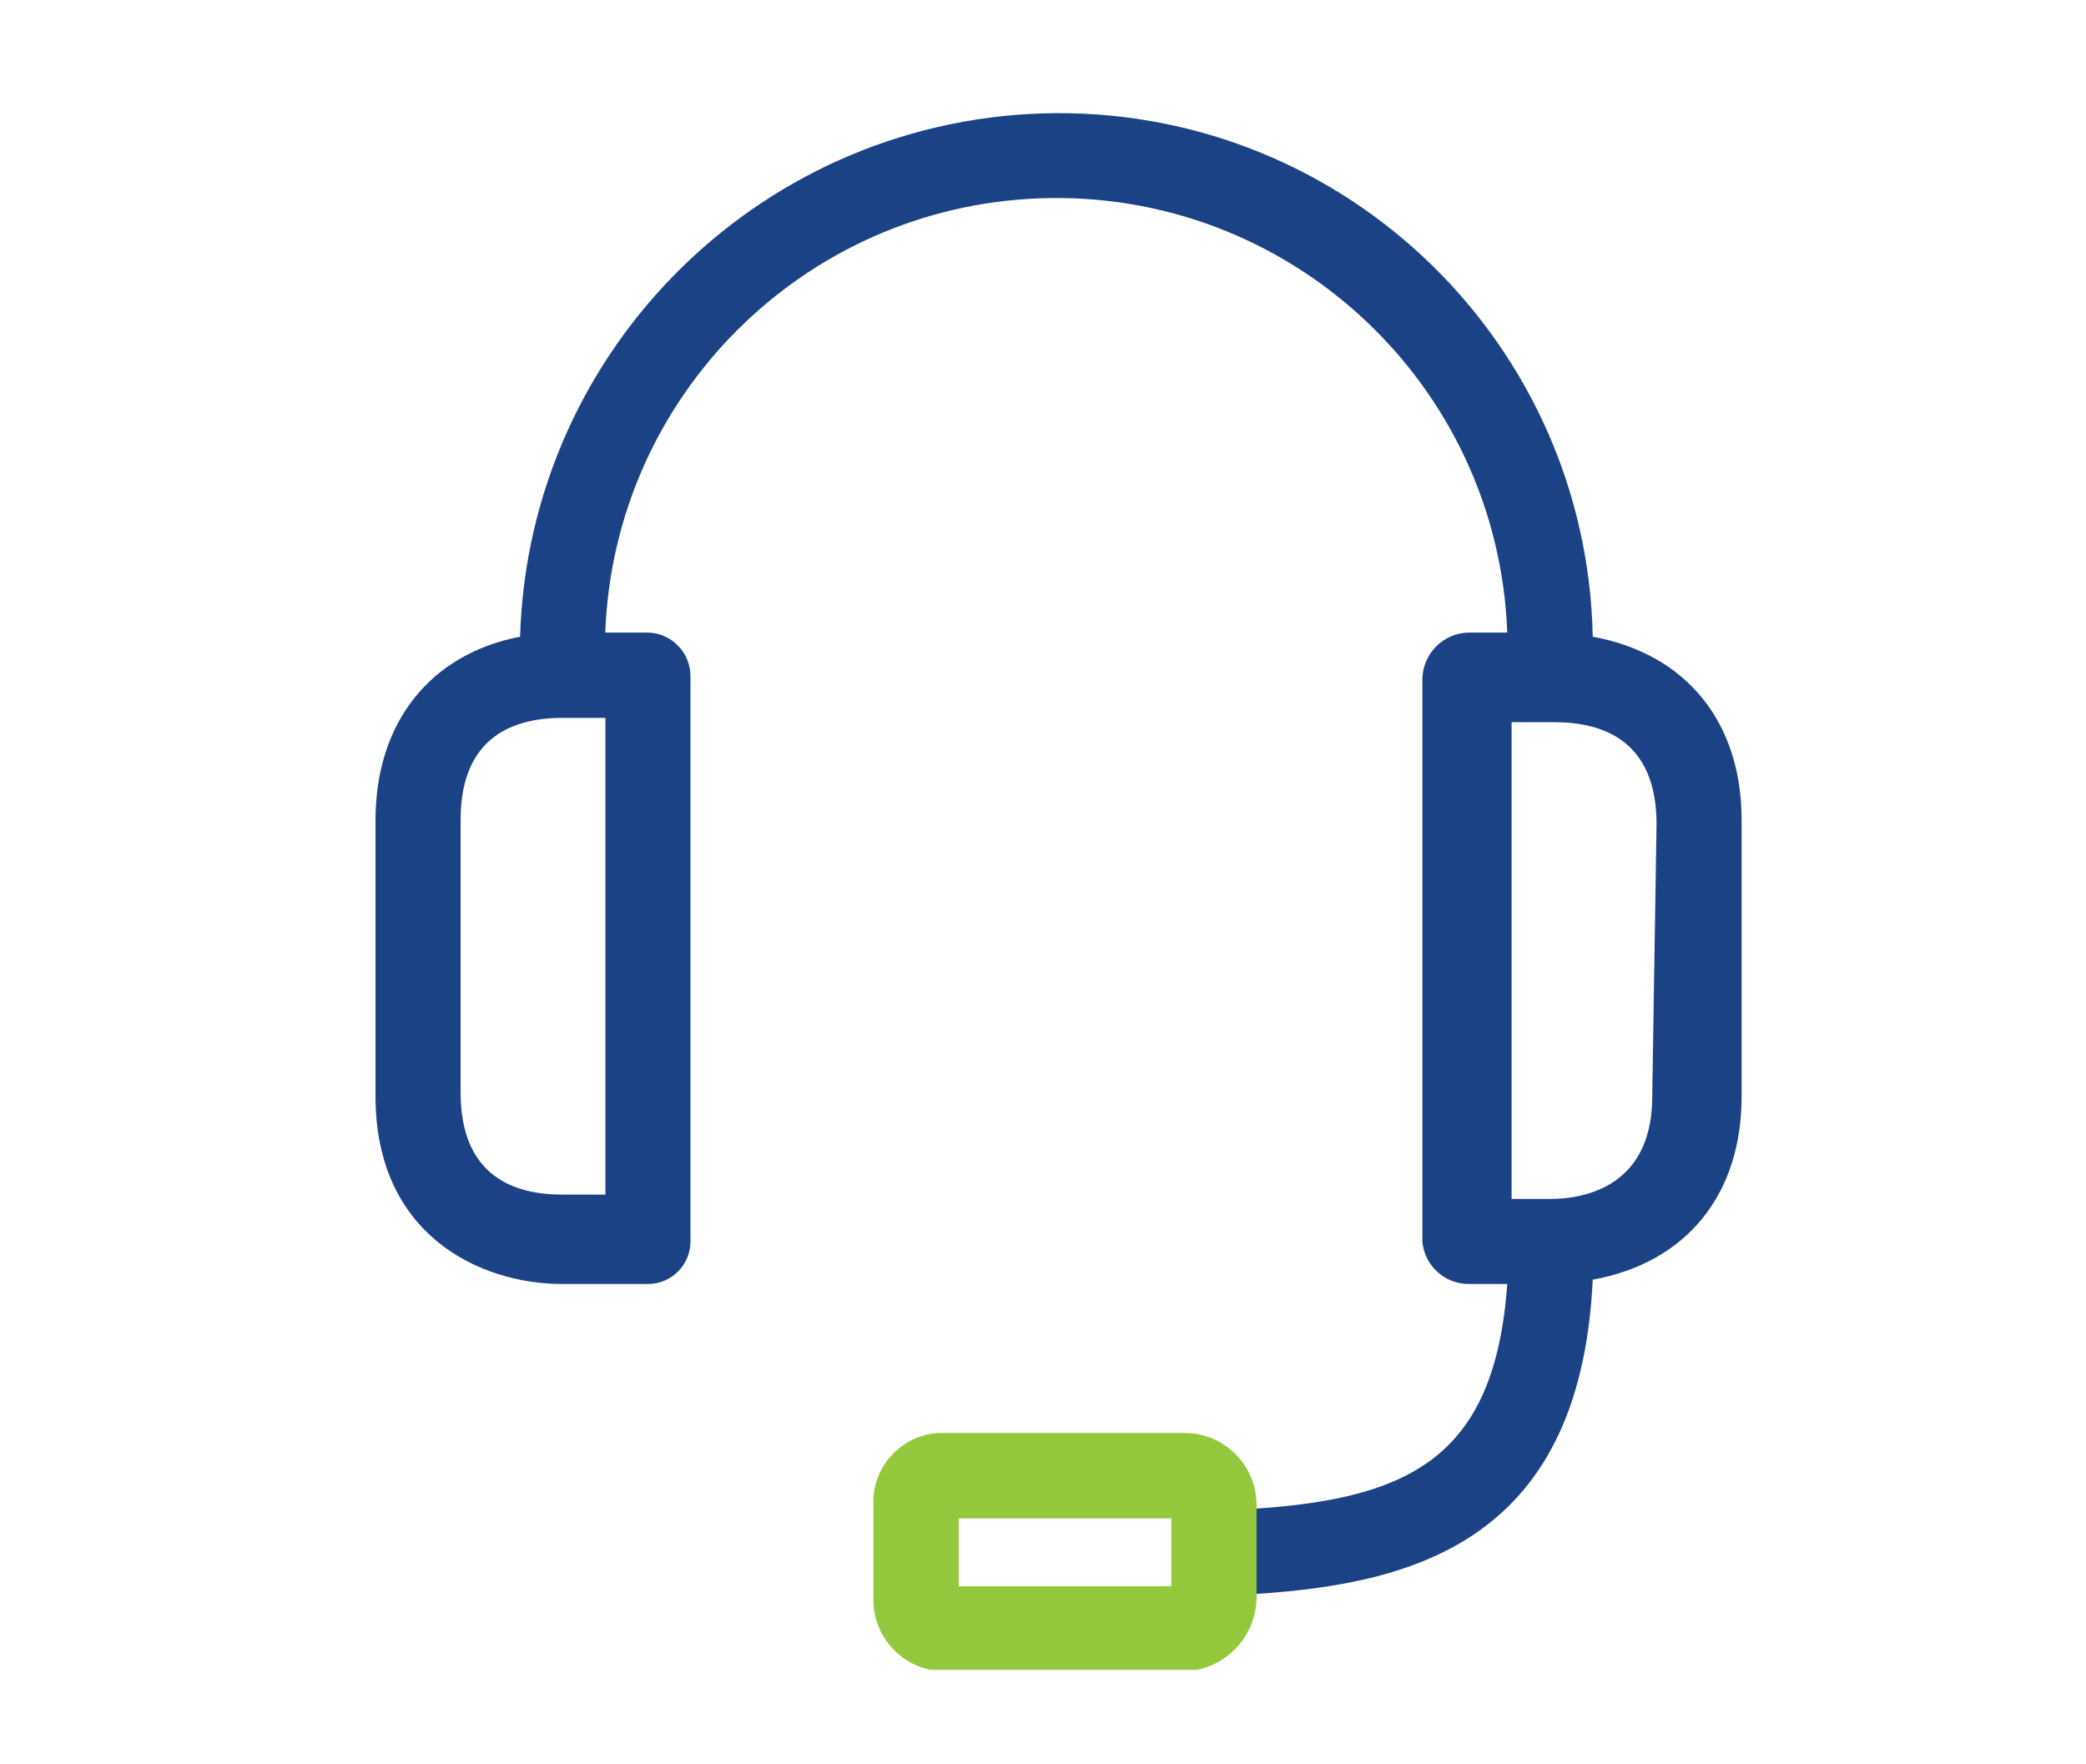
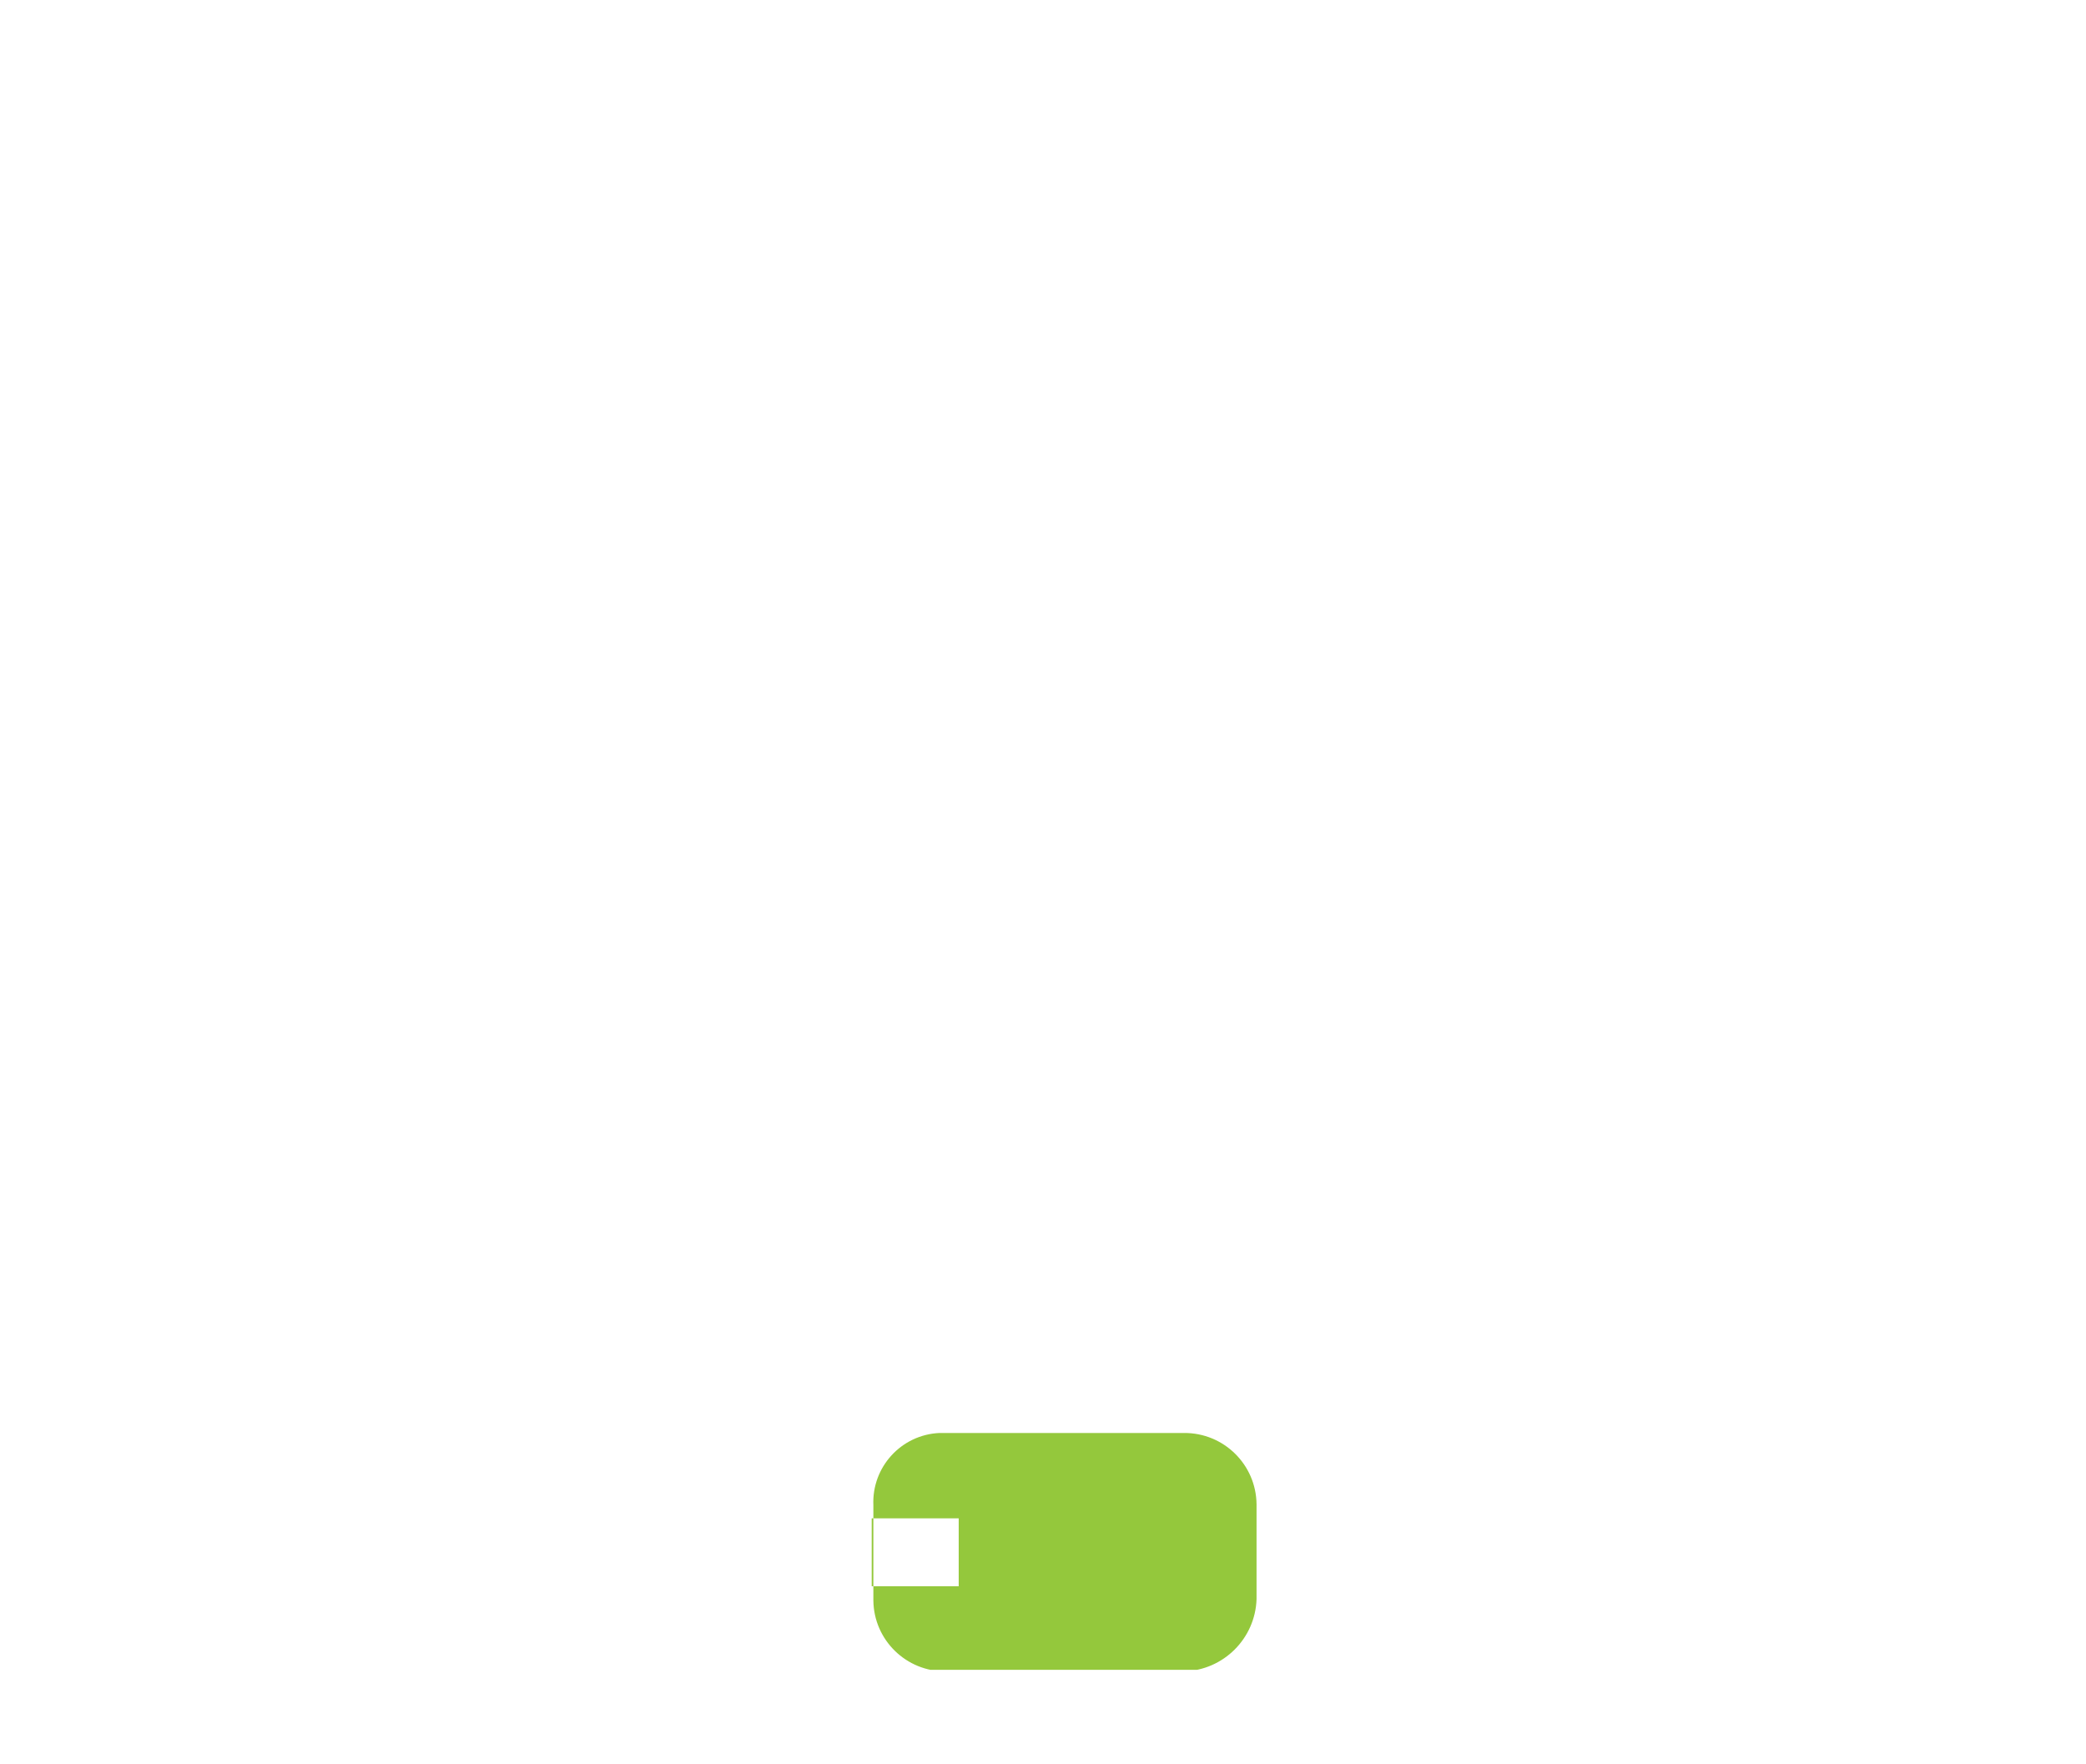
<svg xmlns="http://www.w3.org/2000/svg" id="Layer_1" viewBox="0 0 150.09 126.92">
  <defs>
    <style>.cls-1{fill:none;}.cls-2{clip-path:url(#clippath);}.cls-3{fill:#1c4286;}.cls-4{fill:#94c83c;}.cls-5{clip-path:url(#clippath-1);}</style>
    <clipPath id="clippath">
-       <rect class="cls-1" x="26.92" y="7.86" width="98.52" height="107.39" />
-     </clipPath>
+       </clipPath>
    <clipPath id="clippath-1">
      <rect class="cls-1" x="62.72" y="103.01" width="28.15" height="17.13" />
    </clipPath>
  </defs>
  <g id="Group_165">
    <g id="Group_162">
      <g class="cls-2">
        <g id="Group_161">
          <path id="Path_112" class="cls-3" d="M89.16,108.61c12.26-.61,18.38-3.67,19.29-16.23h-2.75c-1.75,.01-3.21-1.32-3.36-3.06V48.88c.02-1.85,1.51-3.35,3.36-3.37h2.75c-.67-17.92-15.74-31.91-33.66-31.24-16.98,.63-30.61,14.26-31.24,31.24h3.06c1.74,.04,3.11,1.48,3.07,3.22,0,.05,0,.1,0,.15v40.44c0,1.69-1.37,3.06-3.06,3.06h-6.14c-6.12,0-13.46-3.67-13.46-13.48v-19.91c0-7.04,3.98-11.95,10.4-13.18,.63-20.9,17.69-37.54,38.59-37.67,20.99-.09,38.17,16.68,38.59,37.67,6.73,1.23,10.71,6.14,10.71,13.18v19.91c0,7.06-3.98,11.95-10.71,13.17-.92,19.31-13.48,22.06-25.43,22.68v-6.14Zm19.6-22.35h2.76c3.38,0,7.36-1.53,7.36-7.36l.31-19.6c0-6.12-3.98-7.34-7.37-7.34h-3.06v34.3ZM40.48,51.65c-3.37,0-7.34,1.22-7.34,7.34v19.6c0,6.14,3.97,7.36,7.34,7.36h3.08V51.65h-3.08Z" />
        </g>
      </g>
    </g>
    <g id="Group_164">
      <g class="cls-5">
        <g id="Group_163">
-           <path id="Path_113" class="cls-4" d="M90.41,115.05c-.09,2.84-2.38,5.12-5.22,5.2h-17.13c-2.85,.03-5.19-2.25-5.22-5.1,0-.03,0-.07,0-.1v-6.75c-.12-2.75,2.01-5.08,4.76-5.2,.15,0,.31,0,.46,0h17.13c2.86-.02,5.19,2.27,5.22,5.13,0,.02,0,.05,0,.07v6.75Zm-21.43-.92h15.3v-4.89h-15.3v4.89Z" />
+           <path id="Path_113" class="cls-4" d="M90.41,115.05c-.09,2.84-2.38,5.12-5.22,5.2h-17.13c-2.85,.03-5.19-2.25-5.22-5.1,0-.03,0-.07,0-.1v-6.75c-.12-2.75,2.01-5.08,4.76-5.2,.15,0,.31,0,.46,0h17.13c2.86-.02,5.19,2.27,5.22,5.13,0,.02,0,.05,0,.07v6.75Zm-21.43-.92v-4.89h-15.3v4.89Z" />
        </g>
      </g>
    </g>
  </g>
</svg>